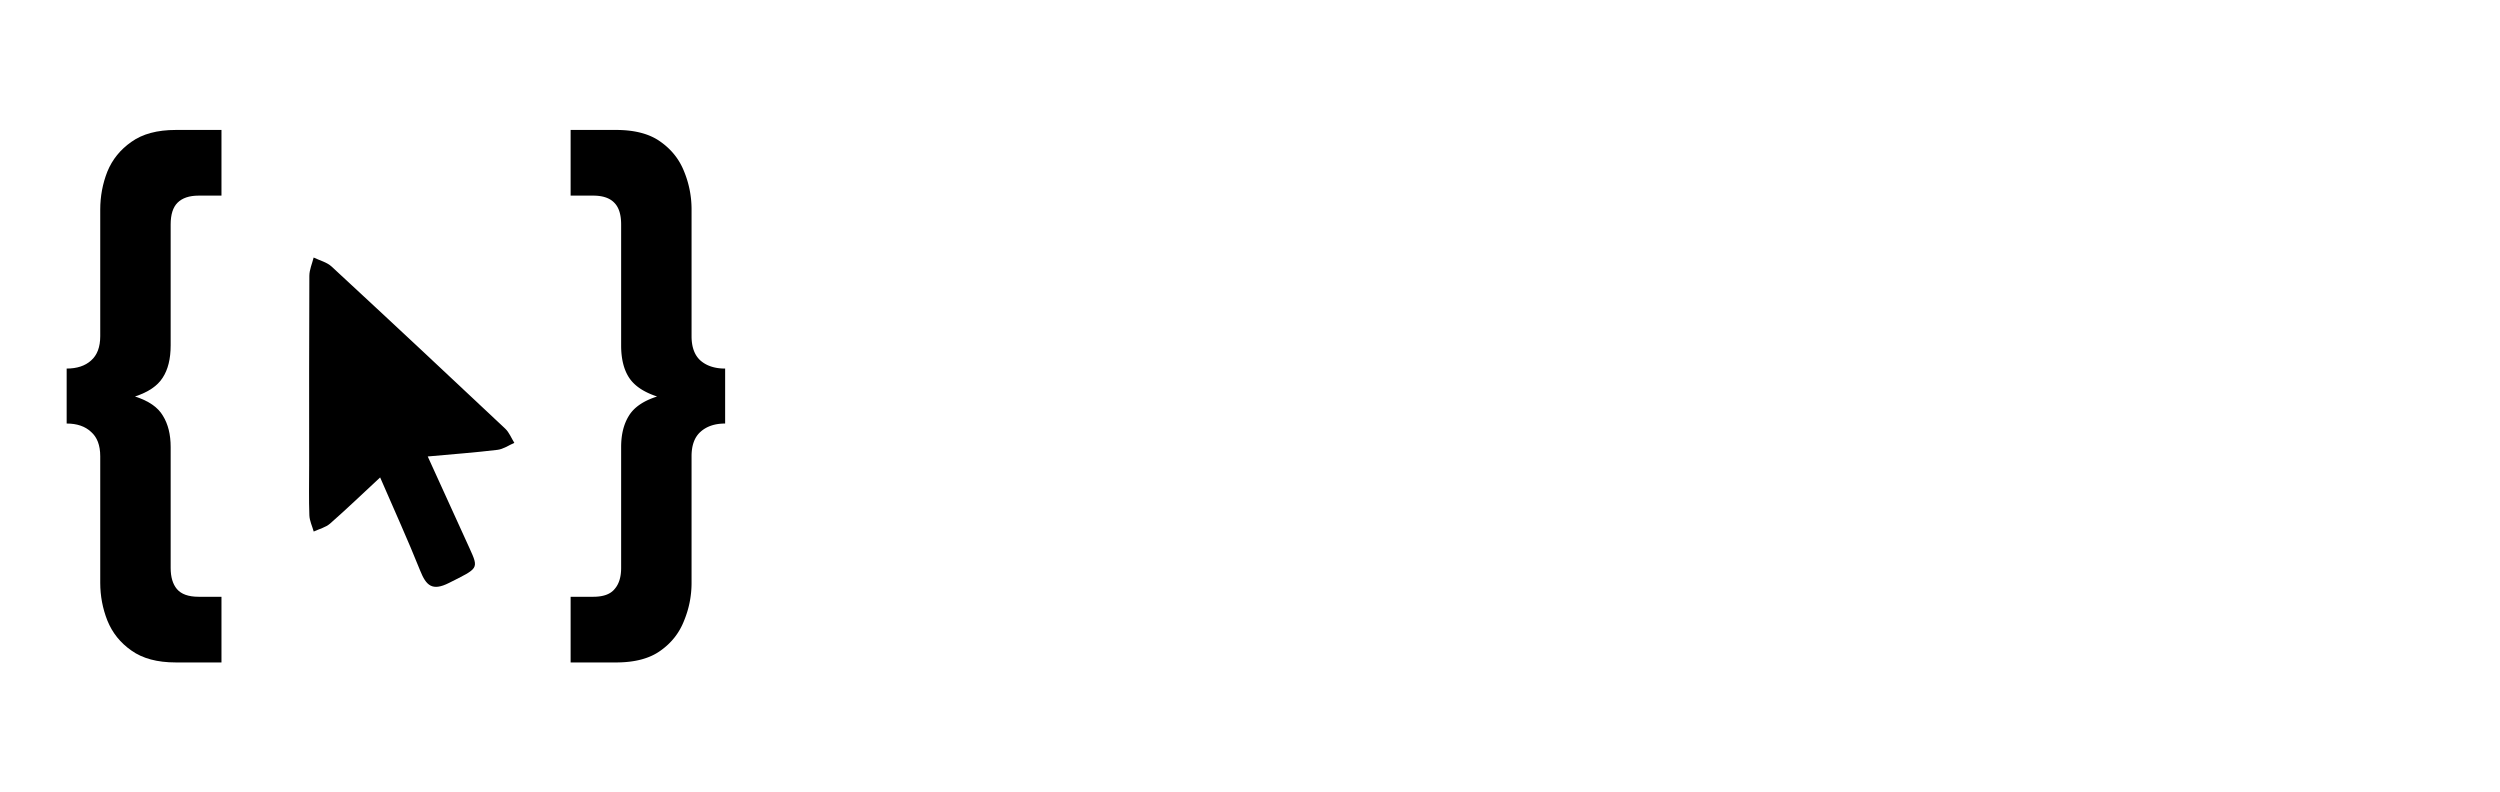
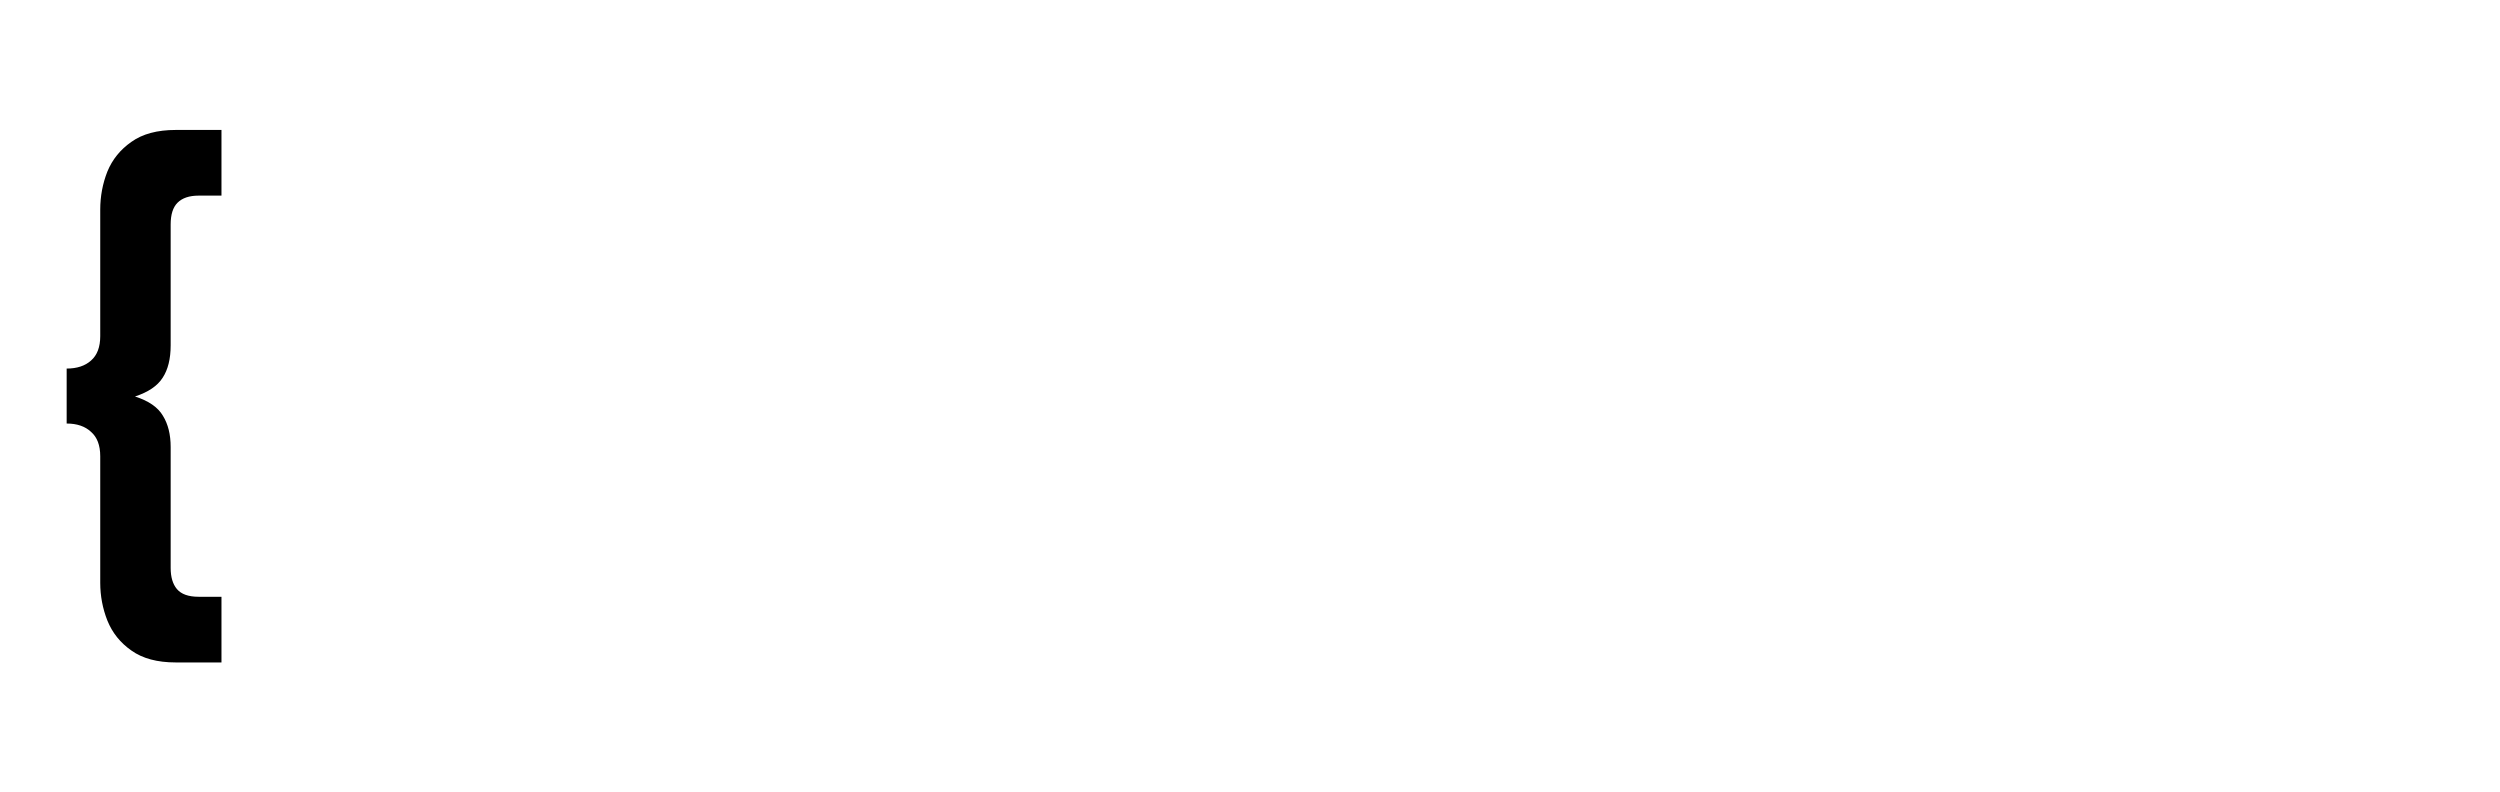
<svg xmlns="http://www.w3.org/2000/svg" width="631" height="200" fill="none">
-   <path fill="#fff" d="M624 176.667c-13.665.333-27.33.383-40.994.268-1.663-.013-3.838-.398-4.896-1.475-12.222-12.428-24.274-25.022-36.849-38.068v39.259h-38.97V5.238h38.579v102.059l1.224.647c7.267-7.447 15.095-14.436 21.654-22.462 7.472-9.14 16.047-13.069 27.934-11.684 8.85 1.03 17.916.203 27.715 1.3l-47.942 47.95c6.859 6.83 13.486 13.342 20.015 19.95 10.733 10.862 21.402 21.786 32.314 32.343.216.103.216.548.216 1.326ZM346.717 27.67c-14.493 20.56-28.677 40.89-43.171 60.997-1.99 2.76-1.33 4.468.177 6.502 19.248 25.98 38.538 51.93 57.791 77.907.751 1.012 1.238 2.22 2.158 3.904-14.928 0-29.492.057-44.053-.107-1.178-.014-2.684-1.305-3.457-2.409-14.116-20.164-28.136-40.396-42.202-60.596-1.285-1.845-2.74-3.571-4.682-6.084v68.815h-38.927V12.315h38.602v65.042c8.189-11.783 15.584-22.441 22.997-33.087 6.988-10.035 13.971-20.076 21.034-30.058.664-.938 1.886-2.095 2.859-2.105 13.601-.138 27.204-.094 41.631-.094-3.825 5.57-7.186 10.464-10.757 15.657ZM378 127V5.316h38.739v171.28H378V127Zm102-42.964v92.656h-37.744V74.395H480v9.641Zm-12.932-73.481c10.843 2.965 16.343 11.97 16.799 21.494.468 9.79-7.434 18.309-17.281 21.062-11.423 3.195-24.4-4.782-26.314-15.233-2.514-13.726 2.855-23.593 16.587-27.618 3.032-.889 6.577-.032 10.209.295ZM0 66.4C0 11.72 11.72 0 66.4 0h67.2C188.28 0 200 11.72 200 66.4v67.2c0 54.68-11.72 66.4-66.4 66.4H66.4C11.72 200 0 188.28 0 133.6V66.4Z" />
  <path fill="#000" d="M16.825 93.025c2.6 0 4.65-.675 6.15-2.025 1.55-1.35 2.325-3.4 2.325-6.15V52.9c0-3.35.6-6.55 1.8-9.6 1.25-3.05 3.275-5.55 6.075-7.5 2.8-2 6.525-3 11.175-3H55.9v16.575h-5.775c-2.35 0-4.125.6-5.325 1.8-1.15 1.15-1.725 2.975-1.725 5.475v30.525c0 3.4-.675 6.125-2.025 8.175-1.3 2.05-3.625 3.625-6.975 4.725 3.45 1.1 5.8 2.725 7.05 4.875 1.3 2.1 1.95 4.725 1.95 7.875v30.525c0 2.3.525 4.075 1.575 5.325 1.1 1.3 2.925 1.95 5.475 1.95H55.9V167.2H44.35c-4.65 0-8.375-1-11.175-3-2.8-1.95-4.825-4.475-6.075-7.575-1.2-3.05-1.8-6.225-1.8-9.525v-31.95c0-2.75-.775-4.8-2.325-6.15-1.5-1.4-3.55-2.1-6.15-2.1V93.025Z" />
  <g filter="url(#a)">
-     <path fill="#000" d="M78.03 113.57c0-16.319-.03-32.14.05-47.96.008-1.538.707-3.073 1.085-4.61 1.526.744 3.34 1.176 4.534 2.28 14.67 13.568 29.263 27.22 43.818 40.911 1.004.944 1.545 2.38 2.301 3.587-1.416.609-2.788 1.585-4.256 1.762-5.567.672-11.166 1.085-17.603 1.672 3.712 8.149 7.129 15.636 10.535 23.128 2.409 5.3 2.27 5.04-5.159 8.788-4.251 2.145-5.771.677-7.29-3.117-3.08-7.698-6.523-15.251-10.097-23.511-4.46 4.142-8.462 7.992-12.634 11.649-1.111.974-2.74 1.358-4.132 2.013-.383-1.368-1.046-2.725-1.098-4.105-.15-3.991-.053-7.991-.054-12.487Z" />
-   </g>
-   <path fill="#000" d="M144.025 167.2v-16.575h5.7c2.55 0 4.35-.65 5.4-1.95 1.1-1.25 1.65-3.025 1.65-5.325v-30.525c0-3.15.65-5.775 1.95-7.875 1.3-2.15 3.675-3.775 7.125-4.875-3.35-1.1-5.7-2.675-7.05-4.725-1.35-2.05-2.025-4.775-2.025-8.175V56.65c0-2.5-.575-4.325-1.725-5.475-1.15-1.2-2.925-1.8-5.325-1.8h-5.7V32.8H155.5c4.75 0 8.5 1 11.25 3 2.75 1.95 4.725 4.45 5.925 7.5a25.072 25.072 0 0 1 1.875 9.6v31.95c0 2.75.75 4.8 2.25 6.15 1.55 1.35 3.625 2.025 6.225 2.025V106.9c-2.6 0-4.675.7-6.225 2.1-1.5 1.35-2.25 3.4-2.25 6.15v31.95c0 3.3-.625 6.475-1.875 9.525-1.2 3.1-3.175 5.625-5.925 7.575-2.75 2-6.5 3-11.25 3h-11.475Z" />
+     </g>
  <defs>
    <filter id="a" width="59.818" height="91.12" x="74" y="61" color-interpolation-filters="sRGB" filterUnits="userSpaceOnUse">
      <feFlood flood-opacity="0" result="BackgroundImageFix" />
      <feColorMatrix in="SourceAlpha" result="hardAlpha" values="0 0 0 0 0 0 0 0 0 0 0 0 0 0 0 0 0 0 127 0" />
      <feOffset dy="4" />
      <feGaussianBlur stdDeviation="2" />
      <feComposite in2="hardAlpha" operator="out" />
      <feColorMatrix values="0 0 0 0 0 0 0 0 0 0 0 0 0 0 0 0 0 0 0.25 0" />
      <feBlend in2="BackgroundImageFix" result="effect1_dropShadow_406_220" />
      <feBlend in="SourceGraphic" in2="effect1_dropShadow_406_220" result="shape" />
    </filter>
  </defs>
</svg>